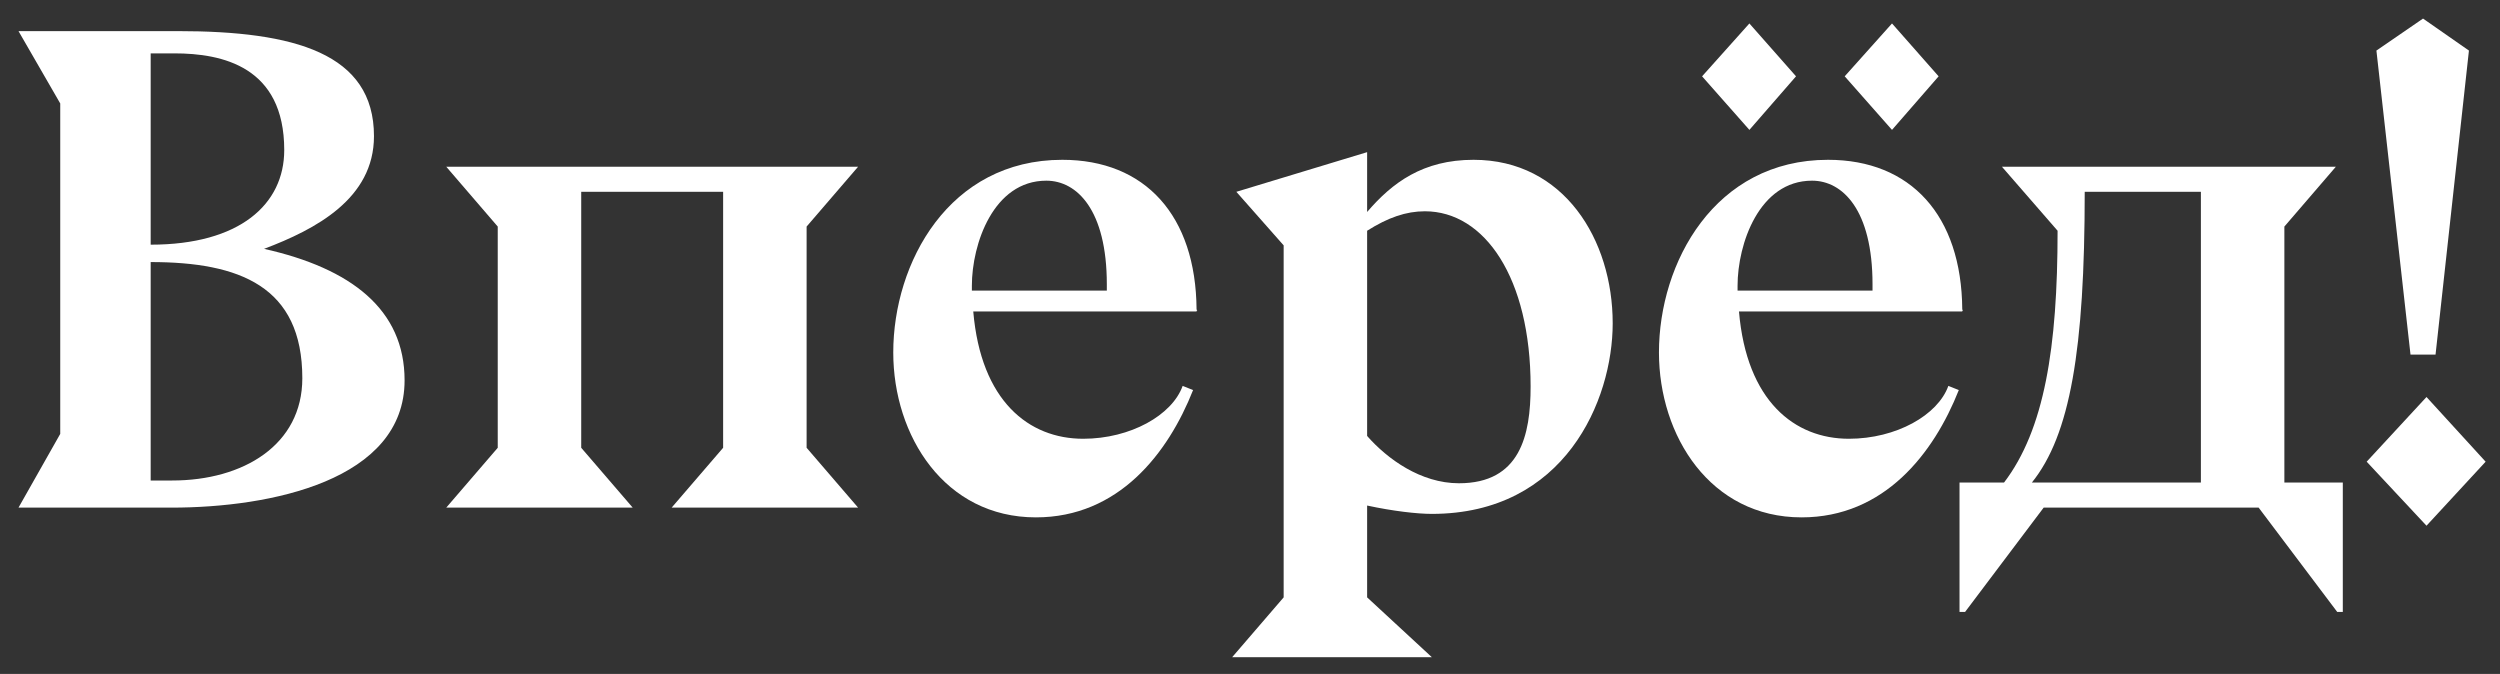
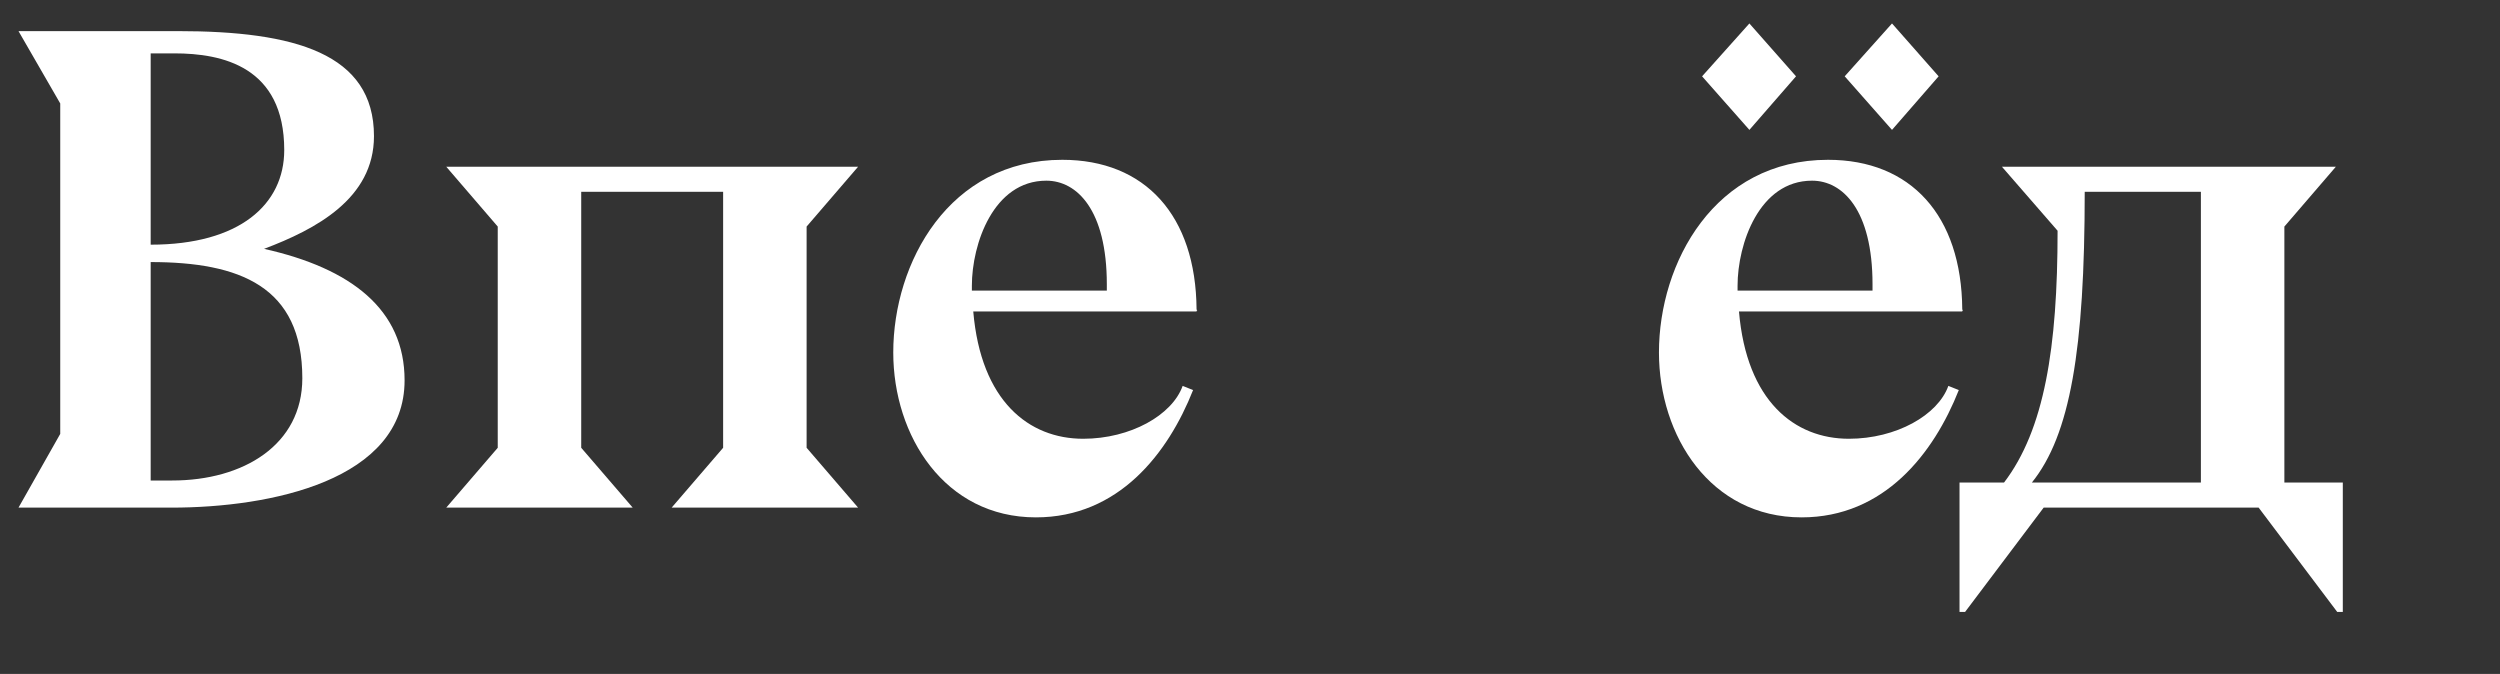
<svg xmlns="http://www.w3.org/2000/svg" width="115" height="31" viewBox="0 0 115 31" fill="none">
  <rect x="0" y="0" width="115" height="31" fill="#333333" stroke="none" />
-   <path d="M113.571 2.326L112.035 16.311H110.883L109.315 2.326L111.459 0.854L113.571 2.326ZM108.867 21.238L111.619 18.262L114.339 21.238L111.619 24.183L108.867 21.238Z" fill="white" />
  <path d="M90.393 28.15H90.138V22.198H92.185C94.041 19.766 94.649 15.99 94.649 10.614L92.089 7.67H107.449L105.081 10.422V22.198H107.769V28.15H107.513L103.897 23.35H94.009L90.393 28.15ZM93.465 22.198H101.241V8.822H95.897C95.897 16.086 95.225 20.022 93.465 22.198Z" fill="white" />
  <path d="M80.472 5.975L78.296 3.511L80.472 1.079L82.617 3.511L80.472 5.975ZM87.032 5.975L84.856 3.511L87.032 1.079L89.177 3.511L87.032 5.975ZM90.264 14.295V14.327H79.993C80.344 18.455 82.552 20.183 85.049 20.183C87.225 20.183 89.144 19.095 89.624 17.751L90.105 17.943C88.953 20.855 86.68 23.799 82.873 23.799C78.68 23.799 76.312 20.055 76.312 16.215C76.312 12.087 78.873 7.351 84.088 7.351C87.897 7.351 90.233 9.911 90.264 14.231L90.296 14.295H90.264ZM86.136 13.367V13.079C86.136 9.655 84.76 8.311 83.353 8.311C80.921 8.311 79.928 11.223 79.928 13.143V13.367H86.136Z" fill="white" />
-   <path d="M62.888 6.999V9.751C64.04 8.407 65.448 7.351 67.784 7.351C71.944 7.351 74.184 11.03 74.184 14.87C74.184 18.422 71.976 23.639 65.864 23.639C65.192 23.639 64.072 23.511 62.888 23.255V27.479L65.864 30.23H56.68L59.048 27.479V11.287L56.872 8.823L62.888 6.999ZM62.888 10.614V20.055C63.816 21.11 65.352 22.23 67.112 22.23C69.928 22.23 70.408 20.023 70.408 17.782C70.408 12.79 68.296 9.719 65.544 9.719C64.68 9.719 63.848 10.007 62.888 10.614Z" fill="white" />
  <path d="M55.042 14.295V14.327H44.77C45.122 18.455 47.33 20.183 49.826 20.183C52.002 20.183 53.922 19.095 54.402 17.751L54.882 17.943C53.73 20.855 51.458 23.799 47.65 23.799C43.458 23.799 41.09 20.055 41.09 16.215C41.09 12.087 43.65 7.351 48.866 7.351C52.674 7.351 55.01 9.911 55.042 14.231L55.074 14.295H55.042ZM50.914 13.367V13.079C50.914 9.655 49.538 8.311 48.13 8.311C45.698 8.311 44.706 11.223 44.706 13.143V13.367H50.914Z" fill="white" />
  <path d="M20.528 23.35L22.896 20.598V10.422L20.528 7.67H39.472L37.104 10.422V20.598L39.472 23.35H30.896L33.264 20.598V8.822H26.736V20.598L29.104 23.35H20.528Z" fill="white" />
  <path d="M0.851 1.431H8.179C13.555 1.431 17.203 2.455 17.203 6.263C17.203 9.143 14.515 10.551 12.147 11.447C16.147 12.343 18.611 14.231 18.611 17.495C18.611 22.103 12.435 23.351 7.891 23.351H0.851L2.771 19.959V4.759L0.851 1.431ZM6.931 2.455V11.255C11.027 11.255 13.075 9.399 13.075 6.903C13.075 3.063 10.227 2.455 8.019 2.455H6.931ZM6.931 22.103H7.923C11.187 22.103 13.907 20.471 13.907 17.399C13.907 13.175 11.027 12.055 6.931 12.055V22.103Z" fill="white" />
</svg>